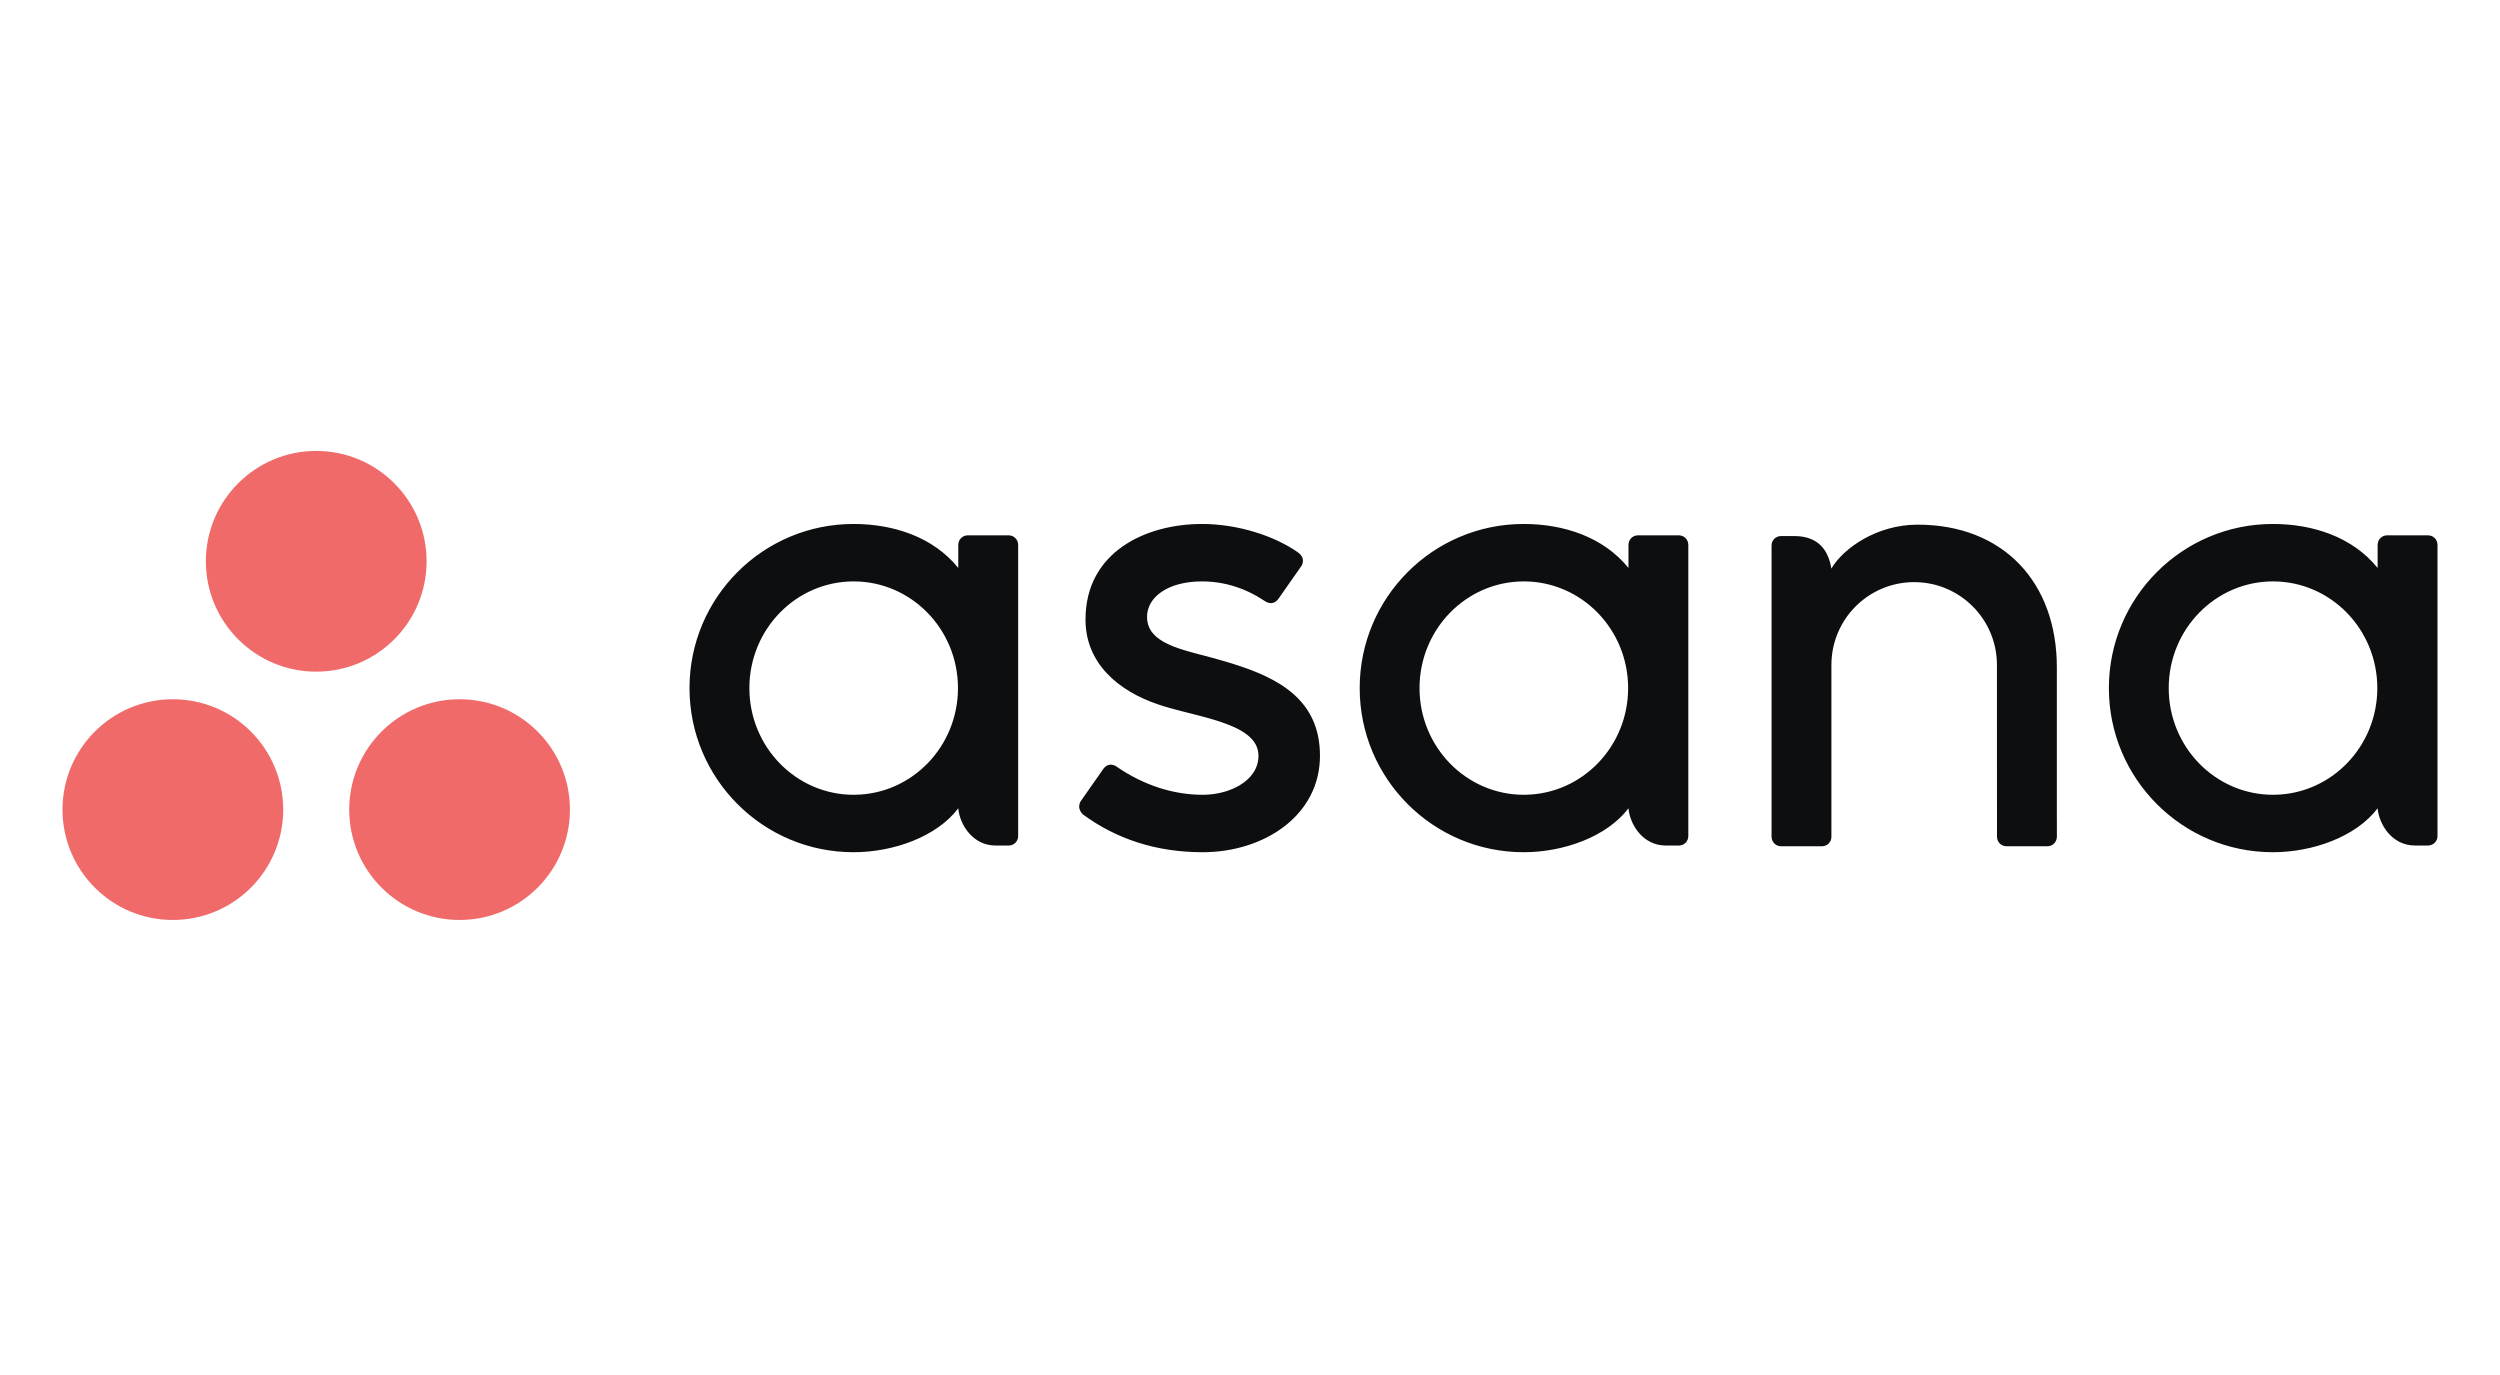
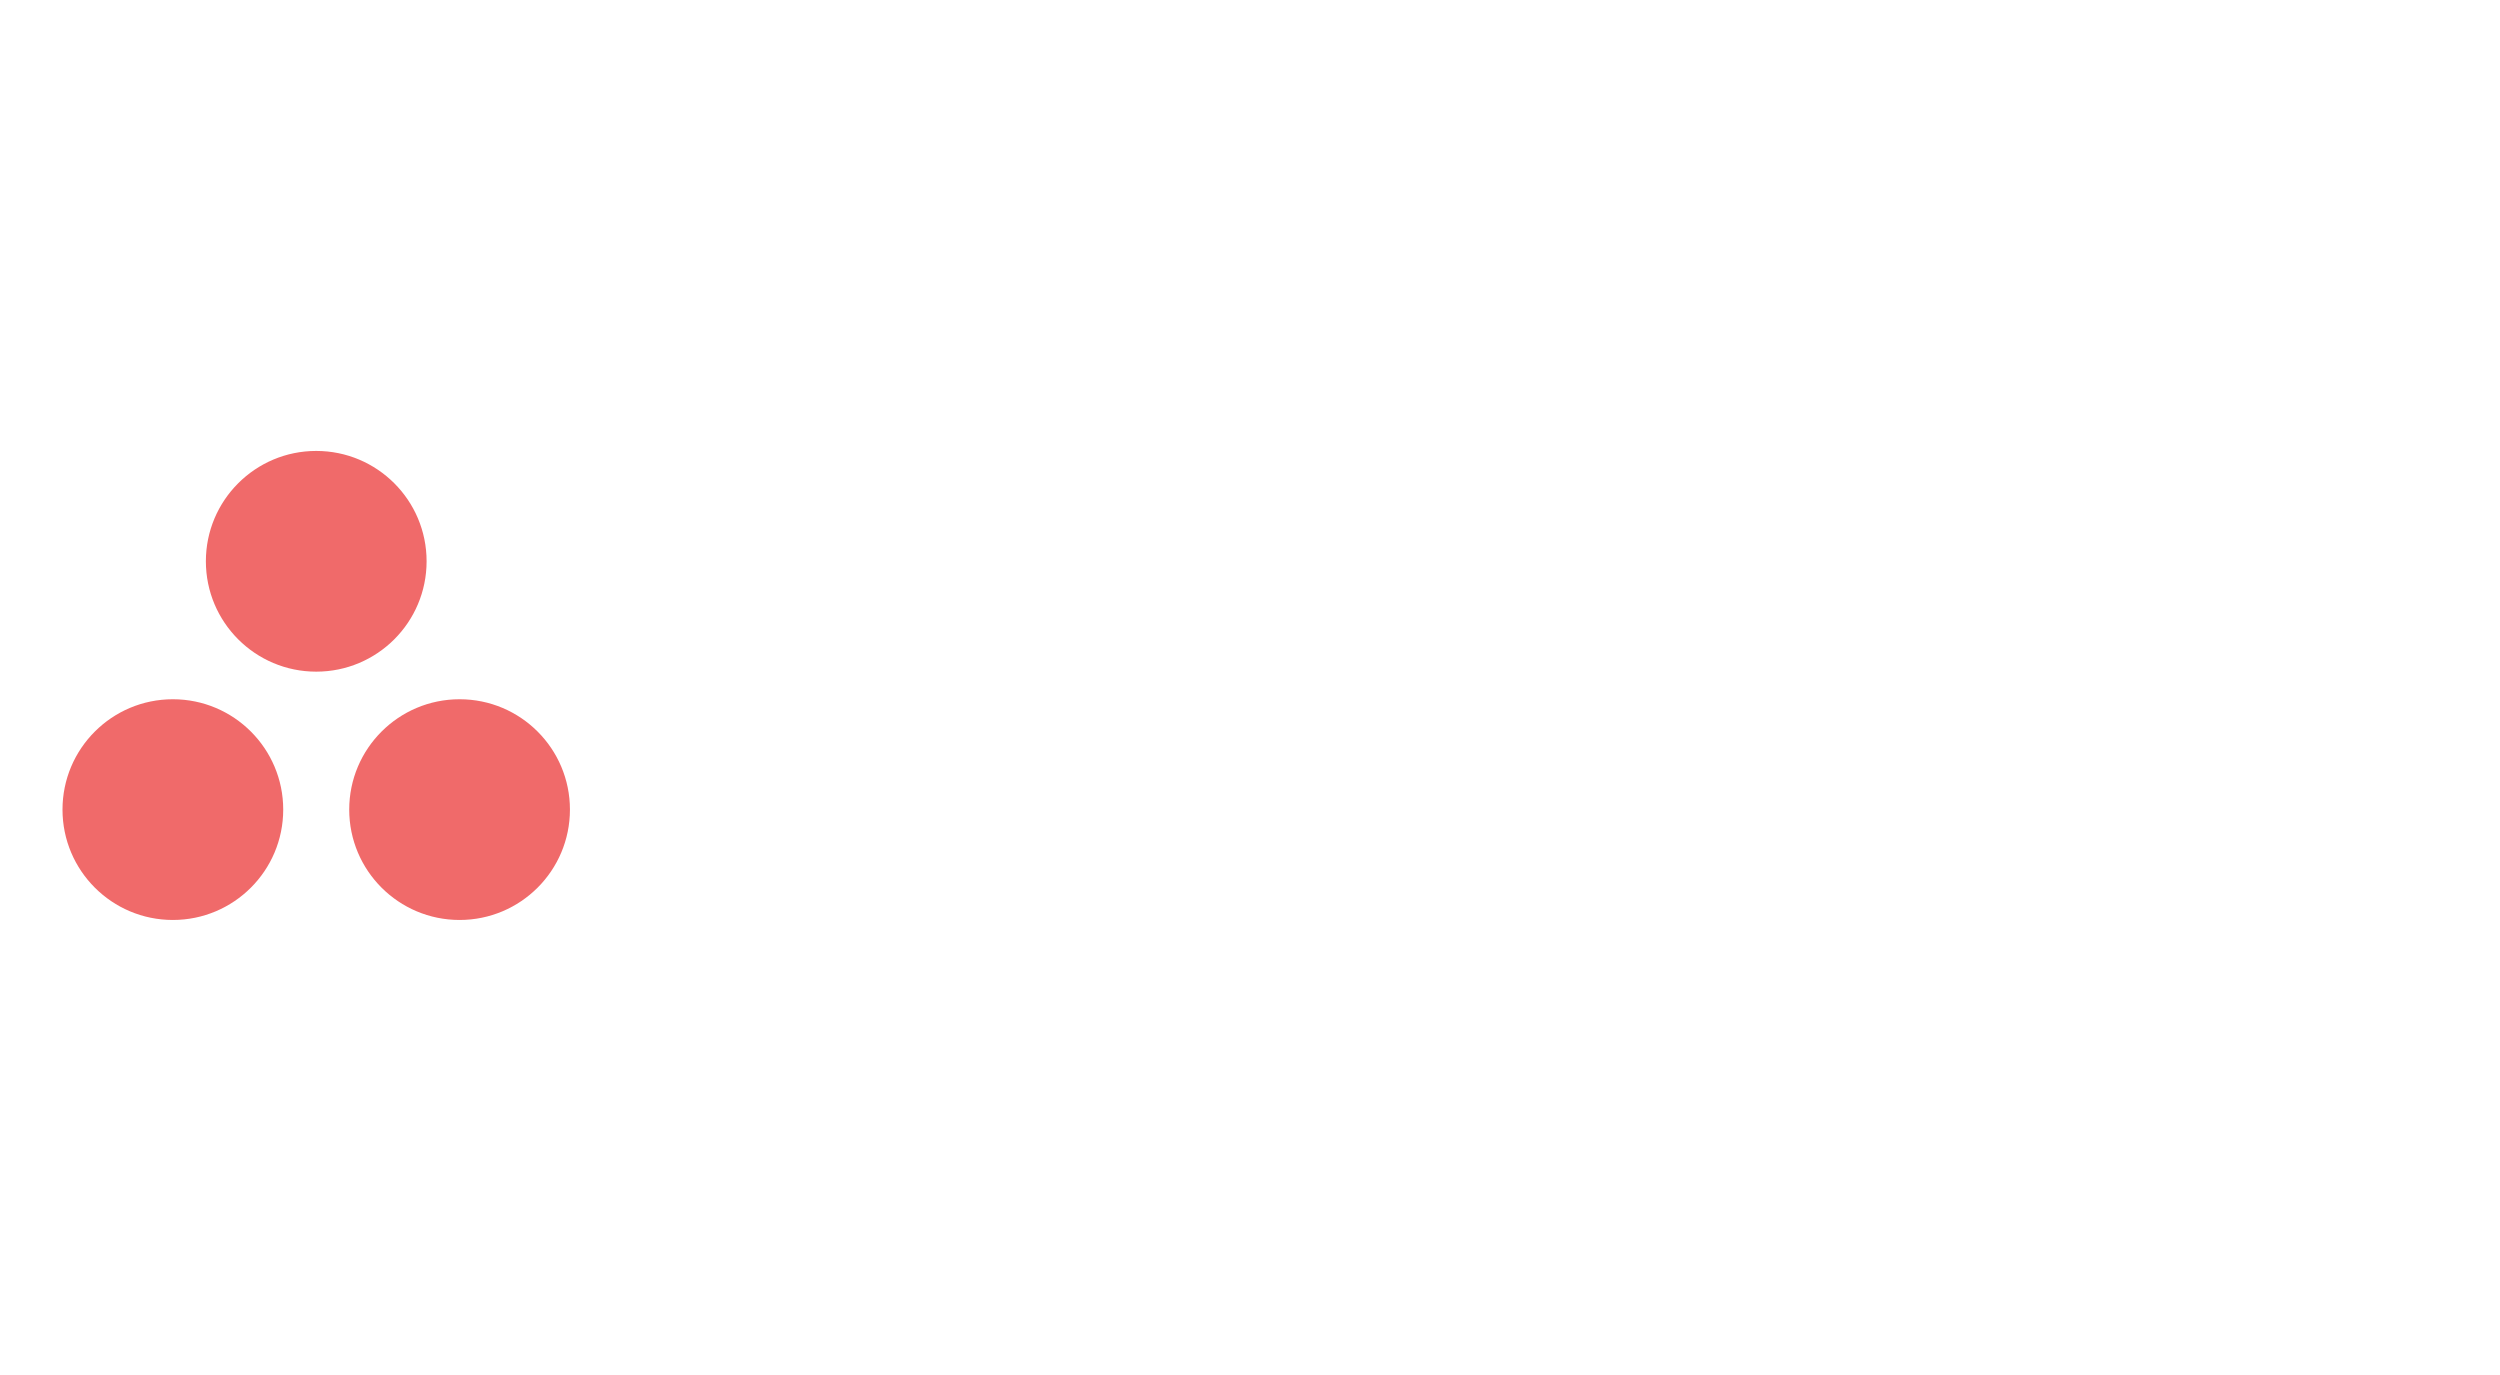
<svg xmlns="http://www.w3.org/2000/svg" width="80" height="44" viewBox="0 0 80 44" fill="none">
  <g clip-path="url(#clip0_1_7290)">
-     <path d="M76.084 25.864L76.084 25.866C76.13 26.39 76.549 27.056 77.275 27.056H77.7C77.865 27.056 78 26.921 78 26.757V17.414H77.998C77.994 17.338 77.961 17.266 77.906 17.214C77.85 17.161 77.777 17.131 77.7 17.131H76.384C76.308 17.131 76.234 17.161 76.179 17.213C76.123 17.266 76.09 17.338 76.086 17.414H76.084V18.174C75.278 17.179 74.006 16.767 72.731 16.767C69.833 16.767 67.484 19.118 67.484 22.019C67.484 24.919 69.833 27.271 72.731 27.271V27.271C74.007 27.271 75.396 26.776 76.084 25.865M72.736 25.433C70.893 25.433 69.399 23.904 69.399 22.019C69.399 20.134 70.893 18.605 72.736 18.605C74.58 18.605 76.074 20.134 76.074 22.019C76.074 23.886 74.609 25.402 72.792 25.432L72.736 25.433ZM65.819 26.187L65.819 21.353C65.819 18.628 64.101 16.789 61.362 16.789C60.054 16.789 58.982 17.546 58.603 18.196L58.597 18.159L58.59 18.122L58.586 18.103L58.578 18.066L58.569 18.029L58.56 17.991L58.549 17.955C58.542 17.93 58.534 17.906 58.525 17.882L58.512 17.846C58.366 17.469 58.058 17.154 57.416 17.154H56.99C56.825 17.154 56.69 17.289 56.69 17.453V26.797H56.692C56.696 26.873 56.729 26.945 56.785 26.998C56.84 27.05 56.913 27.08 56.99 27.08H58.306C58.326 27.08 58.346 27.078 58.365 27.074L58.374 27.072L58.39 27.066L58.41 27.061L58.42 27.057L58.431 27.052L58.469 27.031C58.478 27.025 58.486 27.019 58.494 27.012L58.506 27.002C58.508 27 58.51 26.999 58.512 26.997C58.567 26.944 58.6 26.873 58.604 26.797H58.605V21.278C58.605 19.814 59.791 18.628 61.254 18.628C62.716 18.628 63.902 19.814 63.902 21.278L63.903 25.891L63.904 25.889L63.904 25.902V26.797H63.906C63.91 26.873 63.943 26.945 63.999 26.998C64.054 27.05 64.127 27.08 64.204 27.08H65.52C65.54 27.08 65.56 27.078 65.579 27.074C65.587 27.073 65.594 27.07 65.602 27.067L65.623 27.061L65.634 27.057C65.645 27.053 65.654 27.047 65.665 27.041C65.671 27.037 65.677 27.035 65.683 27.031C65.695 27.023 65.707 27.013 65.718 27.004L65.726 26.997C65.734 26.989 65.742 26.98 65.749 26.971L65.762 26.955C65.791 26.914 65.81 26.867 65.816 26.817L65.818 26.797H65.82V26.187L65.819 26.187ZM52.111 25.865V25.866C52.157 26.39 52.576 27.057 53.302 27.057H53.727C53.891 27.057 54.026 26.922 54.026 26.757V17.414H54.024C54.02 17.338 53.987 17.266 53.932 17.214C53.876 17.161 53.803 17.131 53.727 17.131H52.41C52.334 17.131 52.26 17.161 52.205 17.213C52.15 17.266 52.116 17.338 52.112 17.414H52.111V18.174C51.304 17.179 50.033 16.767 48.758 16.767C45.859 16.767 43.51 19.118 43.51 22.019C43.51 24.919 45.859 27.271 48.758 27.271V27.271C50.033 27.271 51.422 26.776 52.111 25.865ZM48.763 25.433C46.919 25.433 45.425 23.904 45.425 22.019C45.425 20.134 46.919 18.605 48.763 18.605C50.606 18.605 52.1 20.134 52.1 22.019C52.1 23.886 50.636 25.402 48.818 25.432L48.763 25.433ZM35.725 24.528C36.604 25.137 37.563 25.433 38.485 25.433C38.666 25.433 38.848 25.413 39.024 25.376L39.076 25.364C39.102 25.358 39.128 25.351 39.154 25.344L39.205 25.329C39.222 25.325 39.239 25.319 39.256 25.314L39.306 25.297C39.421 25.257 39.531 25.208 39.633 25.151L39.676 25.125C40.03 24.912 40.271 24.593 40.271 24.184C40.271 23.634 39.736 23.325 39.048 23.096L38.968 23.07L38.927 23.057L38.846 23.032L38.763 23.008L38.679 22.983L38.552 22.948L38.423 22.914L38.251 22.869L37.819 22.759L37.65 22.715L37.525 22.681L37.442 22.658L37.361 22.635L37.321 22.623L37.242 22.6L37.203 22.588L37.125 22.563C37.1 22.555 37.075 22.547 37.05 22.538C35.807 22.116 34.736 21.241 34.736 19.826C34.736 17.661 36.664 16.767 38.464 16.767C39.604 16.767 40.78 17.143 41.543 17.682C41.687 17.791 41.704 17.909 41.69 17.994L41.686 18.011L41.682 18.028L41.677 18.043L41.672 18.057L41.667 18.069L41.66 18.085L41.653 18.098L41.646 18.11L40.918 19.15C40.913 19.157 40.908 19.163 40.903 19.169L40.888 19.189C40.806 19.284 40.678 19.35 40.504 19.252L40.479 19.237L40.352 19.157L40.306 19.129L40.257 19.099L40.221 19.078L40.183 19.057L40.163 19.046L40.122 19.024L40.08 19.002L40.035 18.979L39.988 18.956L39.94 18.933L39.889 18.91L39.837 18.887L39.783 18.864L39.727 18.842C39.324 18.685 38.896 18.605 38.464 18.605C37.366 18.605 36.705 19.112 36.705 19.741C36.705 20.098 36.897 20.34 37.208 20.522L37.249 20.546C37.314 20.581 37.382 20.615 37.455 20.646L37.504 20.667L37.529 20.677L37.579 20.697L37.605 20.706L37.657 20.726L37.71 20.745L37.764 20.763L37.792 20.772L37.847 20.79L37.932 20.816L38.019 20.842L38.108 20.867L38.168 20.884L38.228 20.9L38.351 20.933L38.571 20.99L38.782 21.047L38.941 21.091L39.047 21.121L39.1 21.136L39.206 21.167L39.259 21.182L39.364 21.214L39.469 21.247C40.921 21.702 42.239 22.398 42.239 24.184C42.239 26.092 40.456 27.271 38.485 27.271C36.992 27.271 35.72 26.845 34.653 26.062C34.519 25.928 34.523 25.799 34.547 25.718L34.552 25.702L34.557 25.688L34.563 25.675L34.569 25.663L34.576 25.649L34.587 25.633L35.311 24.598C35.435 24.435 35.587 24.457 35.68 24.501L35.697 24.51L35.712 24.519L35.725 24.528ZM30.665 25.865V25.866C30.711 26.39 31.13 27.057 31.856 27.057H32.281C32.446 27.057 32.581 26.922 32.581 26.757V17.414H32.579C32.575 17.338 32.542 17.266 32.486 17.214C32.431 17.161 32.358 17.131 32.281 17.131H30.965C30.889 17.131 30.815 17.161 30.76 17.213C30.704 17.266 30.671 17.338 30.667 17.414H30.665V18.174C29.859 17.179 28.587 16.767 27.312 16.767C24.414 16.767 22.064 19.118 22.064 22.019C22.064 24.919 24.414 27.271 27.312 27.271V27.271C28.587 27.271 29.977 26.776 30.665 25.865M27.317 25.433C25.474 25.433 23.98 23.904 23.98 22.019C23.98 20.134 25.474 18.605 27.317 18.605C29.161 18.605 30.655 20.134 30.655 22.019C30.655 23.886 29.19 25.402 27.373 25.432L27.317 25.433Z" fill="#0D0E10" />
    <path d="M14.707 22.376C12.757 22.376 11.175 23.957 11.175 25.907C11.175 27.858 12.757 29.439 14.707 29.439C16.657 29.439 18.238 27.858 18.238 25.907C18.238 23.957 16.657 22.376 14.707 22.376ZM5.532 22.376C3.581 22.376 2 23.957 2 25.907C2 27.858 3.581 29.439 5.532 29.439C7.482 29.439 9.063 27.858 9.063 25.907C9.063 23.957 7.482 22.376 5.532 22.376ZM13.651 17.961C13.651 19.912 12.07 21.493 10.119 21.493C8.169 21.493 6.588 19.912 6.588 17.961C6.588 16.011 8.169 14.43 10.119 14.43C12.07 14.43 13.651 16.011 13.651 17.961Z" fill="#F06A6A" />
  </g>
  <defs>
    <clipPath id="clip0_1_7290">
      <rect width="76" height="15.141" fill="white" transform="translate(2 14.43)" />
    </clipPath>
  </defs>
</svg>